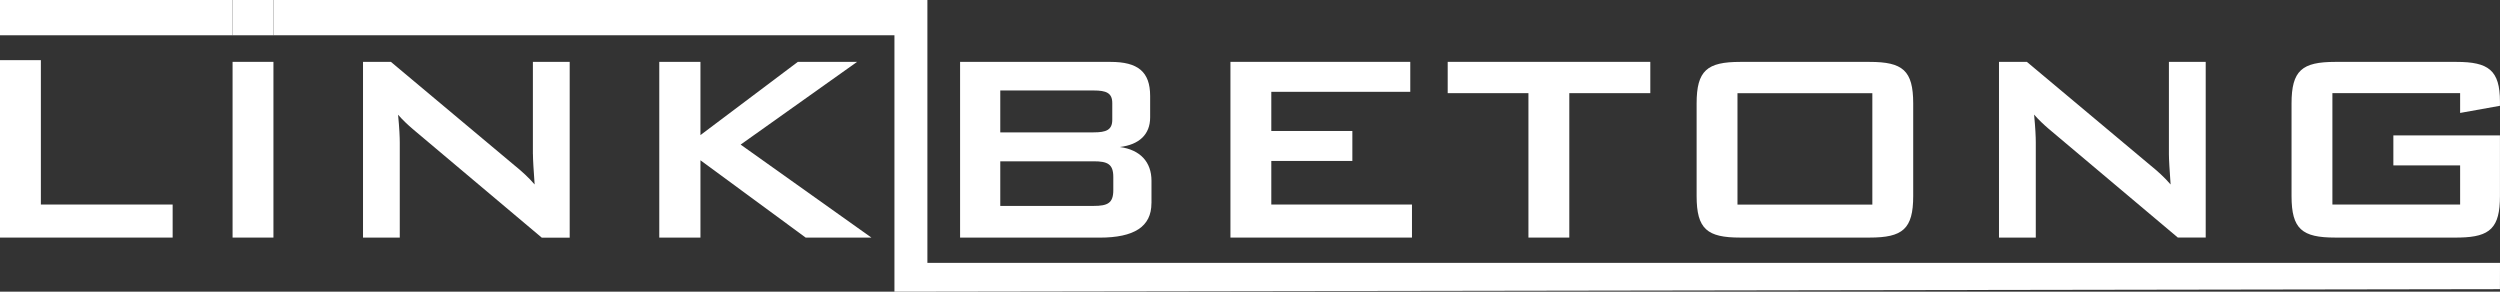
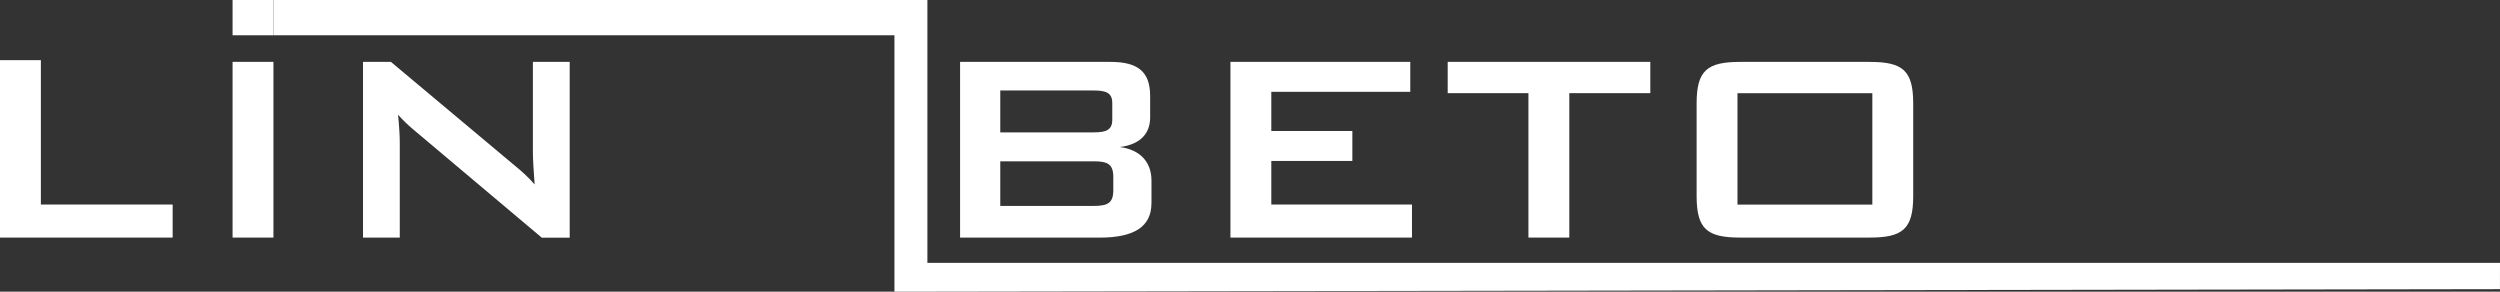
<svg xmlns="http://www.w3.org/2000/svg" id="Layer_1" data-name="Layer 1" viewBox="0 0 559.82 65.32">
  <rect x="0" y="0" width="559.82" height="65.32" fill="#333333" stroke="none" />
  <defs>
    <style> .cls-1 { fill: #fff; stroke-width: 0px; } </style>
  </defs>
  <polygon class="cls-1" points="9.15 13.85 9.15 13.47 0 13.47 0 13.85 0 53.2 38.66 53.2 38.66 45.8 9.15 45.8 9.15 13.85" />
-   <polygon class="cls-1" points="0 0 0 7.9 9.15 7.9 12.33 7.9 52.08 7.9 52.08 0 0 0" />
  <polygon class="cls-1" points="550.87 58.86 207.67 58.86 207.67 0 61.23 0 61.23 7.9 200.29 7.9 200.29 65.32 559.81 64.75 559.82 58.87 550.87 58.86" />
  <rect class="cls-1" x="52.08" y="13.85" width="9.15" height="39.35" />
  <path class="cls-1" d="m119.34,34.52c0,1.22.15,3.51.38,6.79-1.37-1.6-2.9-2.97-4.5-4.27l-27.68-23.18h-6.25v39.35h8.23v-21.27c0-1.14-.08-3.2-.38-6.25,1.07,1.22,2.13,2.21,3.28,3.2l28.9,24.33h6.25V13.85h-8.24v20.67Z" />
-   <polygon class="cls-1" points="191.93 13.85 178.66 13.85 156.85 30.25 156.85 13.85 147.63 13.85 147.63 53.2 156.85 53.2 156.85 35.89 180.41 53.2 195.13 53.2 165.85 32.38 191.93 13.85" />
  <path class="cls-1" d="m257.85,45.5v-5.03c0-4.19-2.52-6.94-7.09-7.55,4.35-.53,6.79-2.82,6.79-6.63v-4.8c0-5.49-2.82-7.63-8.85-7.63h-33.71v39.35h31.26c7.7,0,11.59-2.44,11.59-7.7Zm-33.86-25.24h20.89c2.82,0,4.19.53,4.19,2.82v3.74c0,2.29-1.37,2.82-4.19,2.82h-20.89v-9.38Zm0,25.85v-9.99h20.89c3.13,0,4.42.61,4.42,3.51v2.97c0,2.9-1.29,3.51-4.42,3.51h-20.89Z" />
  <polygon class="cls-1" points="316.18 45.8 284.68 45.8 284.68 36.04 302.83 36.04 302.83 29.33 284.68 29.33 284.68 20.56 315.8 20.56 315.8 13.85 275.53 13.85 275.53 53.2 316.18 53.2 316.18 45.8" />
  <polygon class="cls-1" points="342.26 53.2 351.41 53.2 351.41 20.86 369.55 20.86 369.55 13.85 324.18 13.85 324.18 20.86 342.26 20.86 342.26 53.2" />
  <path class="cls-1" d="m389.68,53.2h28.98c7.4,0,9.76-1.91,9.76-9.3v-20.74c0-7.4-2.36-9.3-9.76-9.3h-28.98c-7.4,0-9.76,1.91-9.76,9.3v20.74c0,7.4,2.36,9.3,9.76,9.3Zm-.61-32.33h30.2v24.94h-30.2v-24.94Z" />
-   <path class="cls-1" d="m455.87,31.92c0-1.15-.08-3.2-.38-6.26,1.07,1.22,2.13,2.21,3.28,3.2l28.9,24.33h6.25V13.85h-8.24v20.67c0,1.22.15,3.51.38,6.79-1.37-1.6-2.9-2.97-4.5-4.27l-27.68-23.18h-6.25v39.35h8.24v-21.27Z" />
-   <path class="cls-1" d="m522.9,53.2h27.15c.29,0,.56,0,.83-.01,6.73-.15,8.93-2.18,8.93-9.29v-13.58h-23.87v6.71h14.95v8.77h-28.6v-24.94h28.6v4.43l8.92-1.6v-.91c0-7.1-2.59-8.92-9.76-8.92h-27.15c-7.4,0-9.76,1.91-9.76,9.3v20.74c0,7.4,2.36,9.3,9.76,9.3Z" />
  <rect class="cls-1" x="52.08" width="9.15" height="7.9" />
</svg>